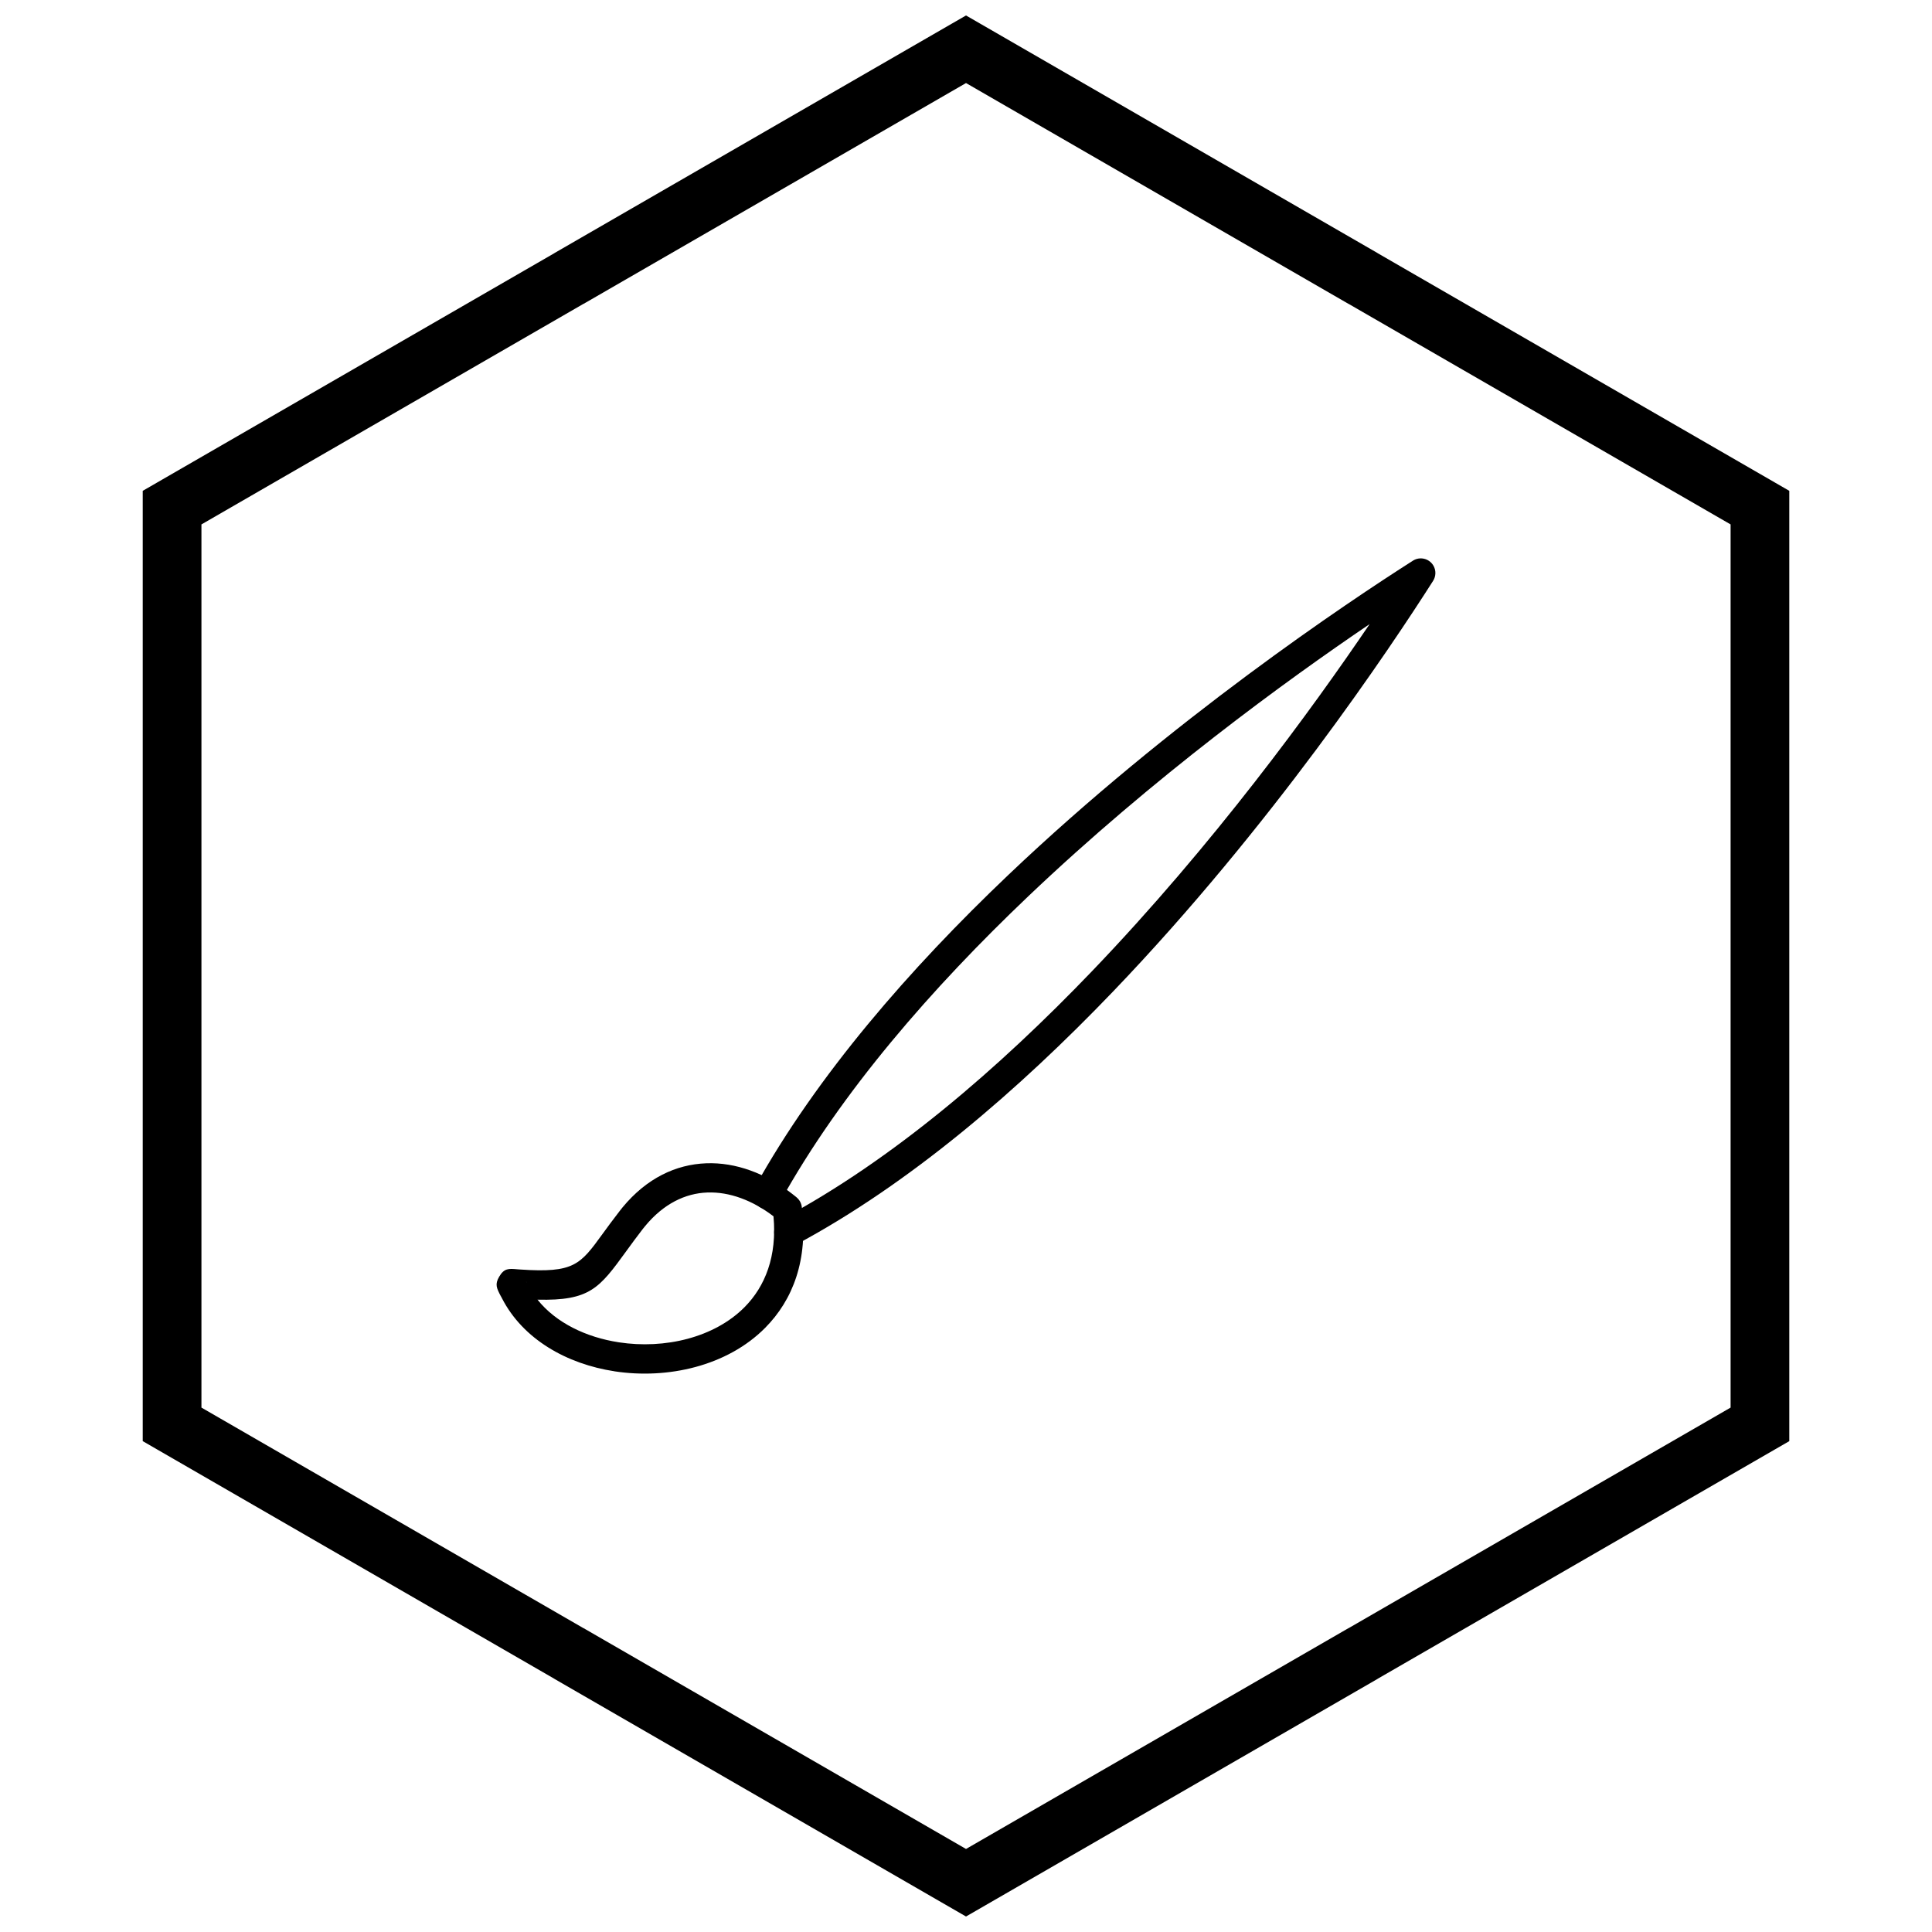
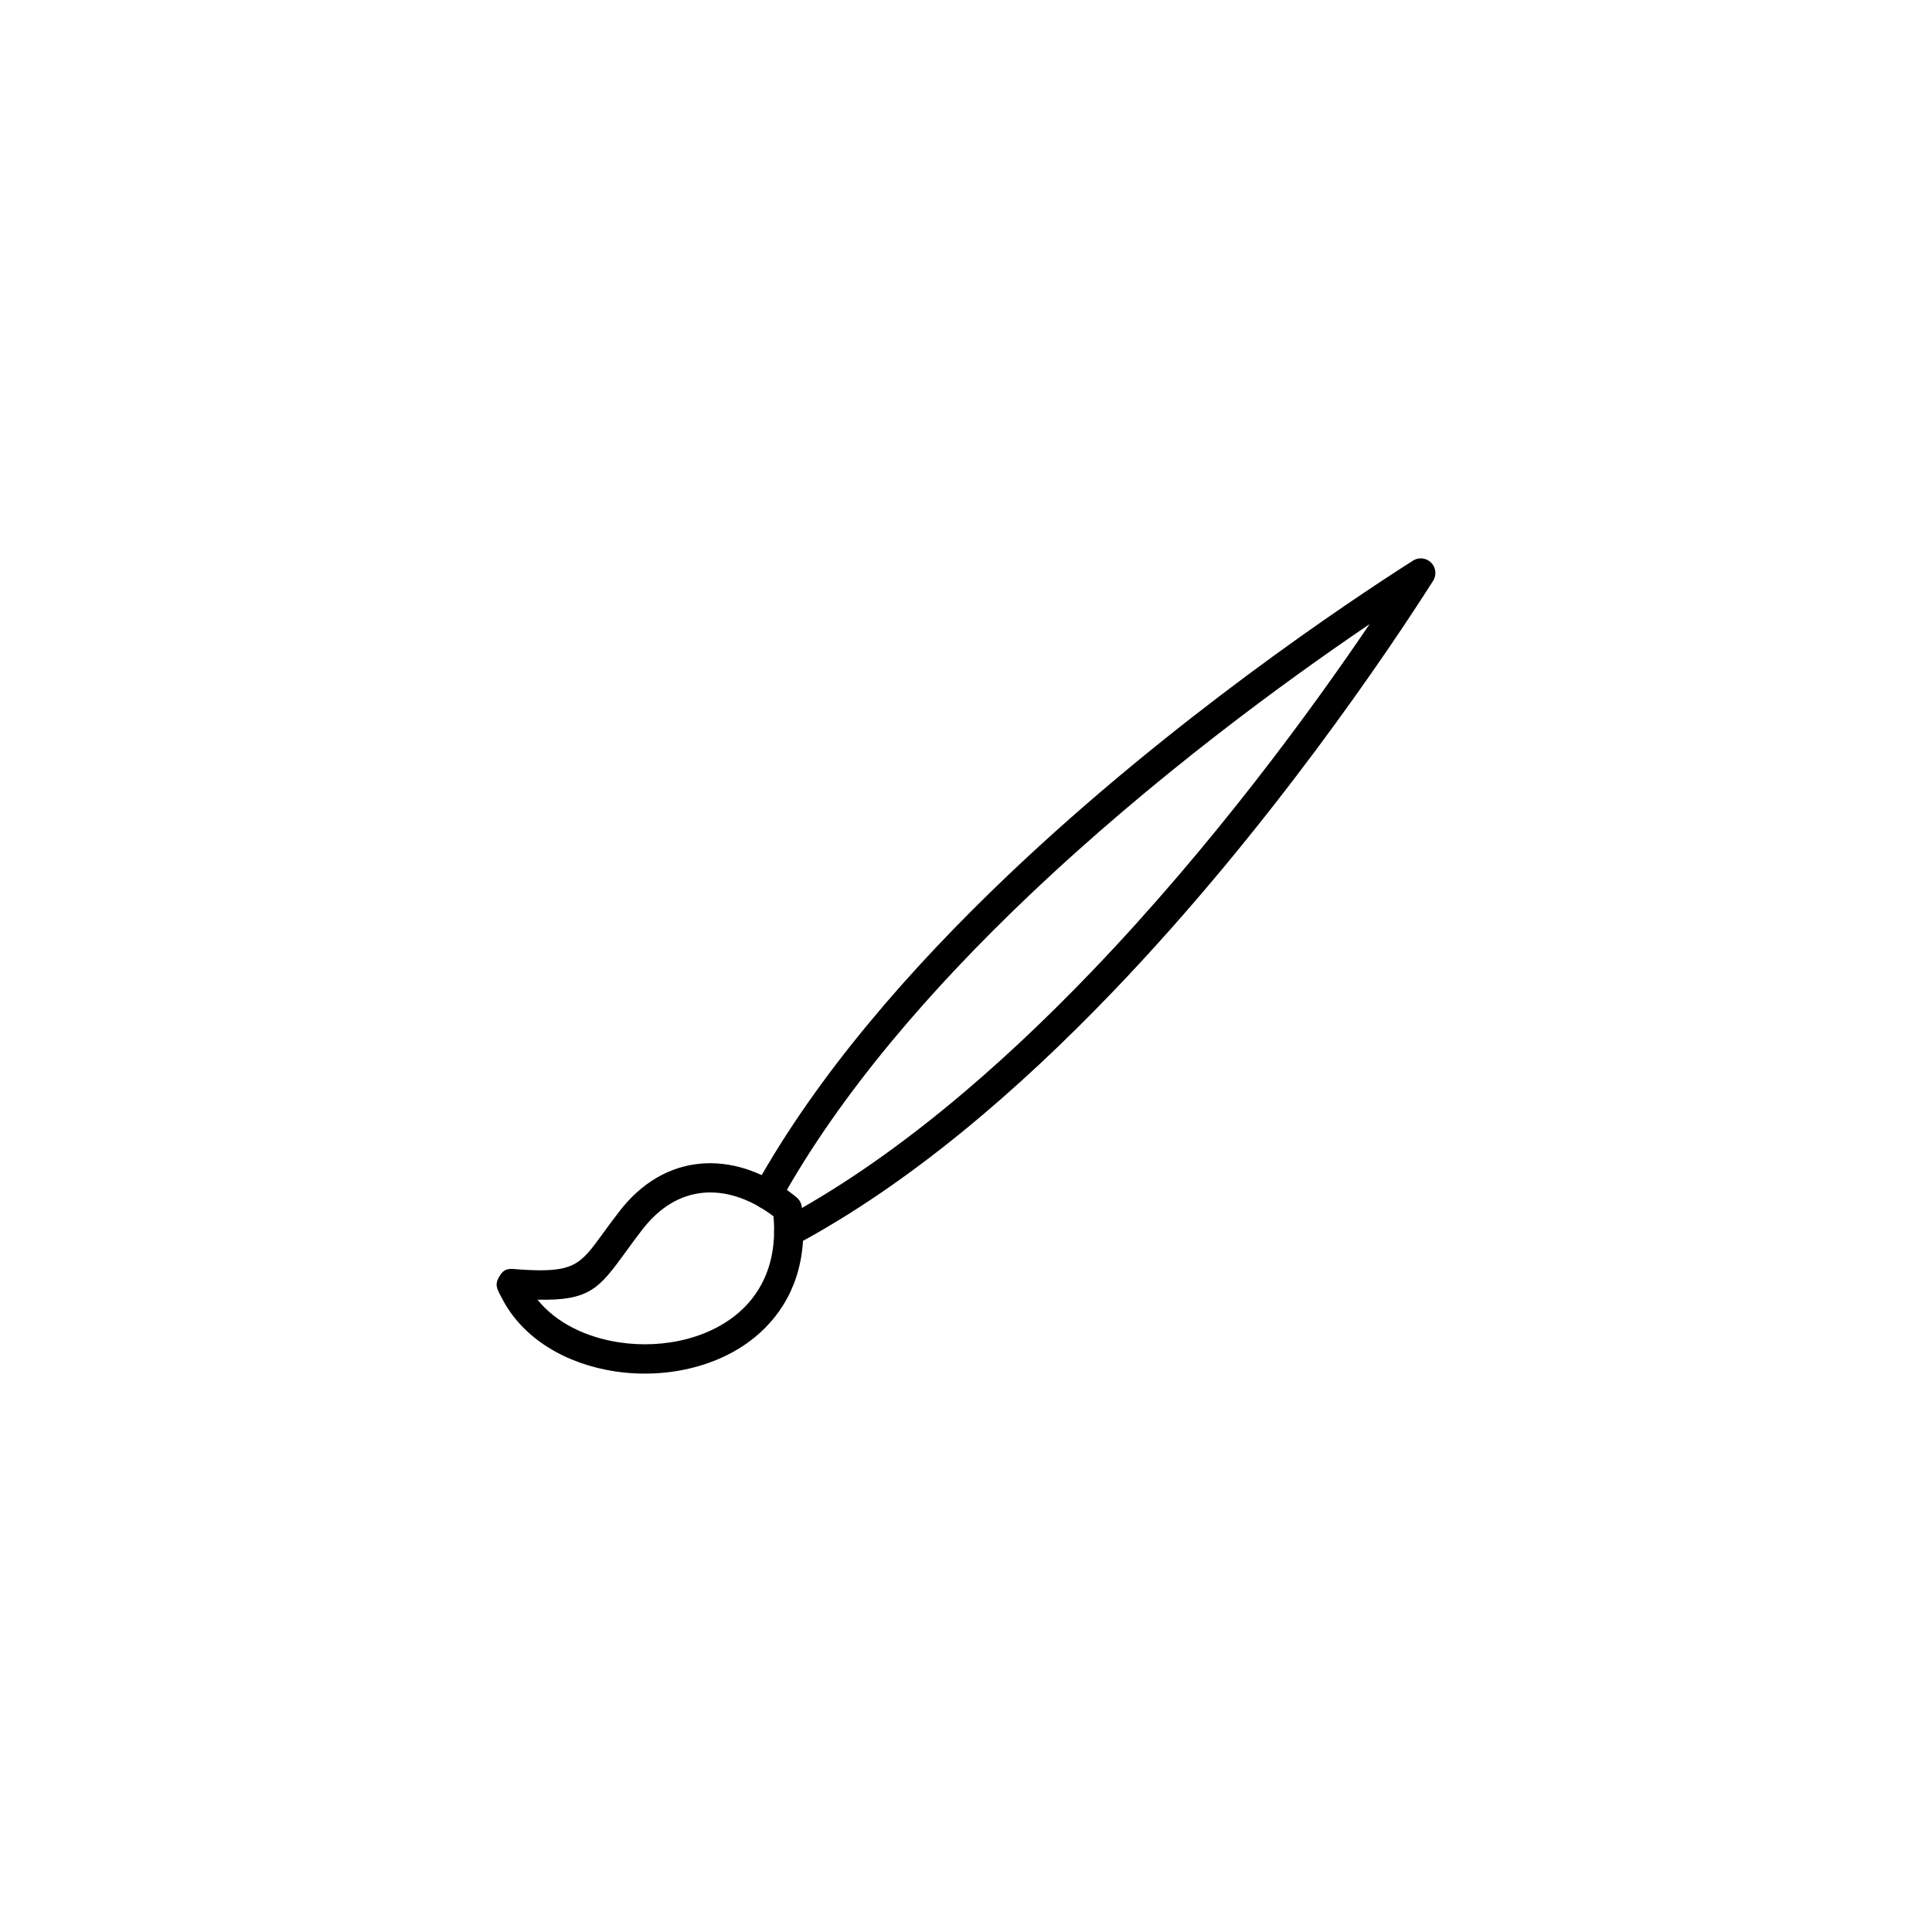
<svg xmlns="http://www.w3.org/2000/svg" width="800px" height="800px" version="1.1" viewBox="144 144 512 512">
  <defs>
    <clipPath id="a">
-       <path d="m181 148.09h438v503.81h-438z" />
-     </clipPath>
+       </clipPath>
  </defs>
  <path d="m286.44 488.42c4.918 6.156 12.902 9.98 21.566 11.309 6.059 0.926 12.406 0.629 18.273-0.949 5.754-1.551 11.023-4.324 15.035-8.367 5.449-5.492 8.645-13.465 7.668-24.078-5.547-4.231-11.66-6.531-17.555-6.309-5.828 0.219-11.574 2.981-16.453 8.887-0.316 0.383-0.531 0.648-0.648 0.801-1.586 2.043-3.074 4.09-4.383 5.891-7.09 9.746-9.574 13.156-23.5 12.82zm20.41 18.988c-12.664-1.938-24.27-8.504-29.832-19.371l-0.293-0.566-0.004 0.004c0.105 0.215 0.266 0.531-0.012 0.004-1.09-2.098-1.617-3.106-0.426-5.137 1.332-2.277 2.523-2.168 4.828-1.965 0.02 0 0.035 0.004 0.766 0.055 14.238 0.973 15.875-1.281 21.77-9.383 1.238-1.703 2.644-3.633 4.535-6.074 0.363-0.465 0.629-0.805 0.801-1.012 6.402-7.75 14.156-11.379 22.16-11.68 7.848-0.297 15.805 2.672 22.824 8.121 0.504 0.391 0.887 0.695 1.148 0.91l-0.008 0.008c0.73 0.605 1.246 1.48 1.371 2.496 1.781 14.059-2.383 24.695-9.688 32.059-5.027 5.07-11.512 8.516-18.527 10.402-6.906 1.859-14.352 2.215-21.43 1.133zm-23.27-23.539c0.008 0.004 0.016 0.012 0.023 0.027-0.129-0.25-0.363-0.688-0.023-0.027zm-6.852 3.602c-0.125-0.242-0.078-0.145-0.004 0.004z" />
  <path d="m350.77 462.47c-1.039 1.871-3.398 2.543-5.266 1.504-1.871-1.039-2.543-3.398-1.504-5.266 16.508-29.812 41.238-58.121 67.184-82.809 43.234-41.137 89.934-72.281 107.26-83.316 1.801-1.148 4.195-0.617 5.344 1.184 0.848 1.332 0.781 2.984-0.039 4.223-11.203 17.59-42.949 65.16-84.797 108.79-25.098 26.168-53.859 50.949-84.102 67.117-1.887 1.008-4.231 0.293-5.238-1.594-1.008-1.887-0.293-4.231 1.594-5.238 29.406-15.723 57.535-39.988 82.156-65.66 32.219-33.594 58.371-69.527 73.605-92.012-22.133 15-57.305 40.578-90.449 72.117-25.453 24.219-49.68 51.926-65.754 80.957z" />
  <g clip-path="url(#a)">
    <path d="m403.89 150.34 105.2 60.738-0.008 0.012 105.18 60.723 3.918 2.262v251.84l-3.918 2.262-105.18 60.723 0.008 0.012-105.2 60.738-3.887 2.242-3.887-2.242-105.2-60.738 0.008-0.012-105.18-60.723-3.918-2.262v-251.84l3.918-2.262 105.18-60.723-0.008-0.012 105.2-60.738 3.887-2.242zm97.426 74.16-101.31-58.492-101.31 58.492h-0.031l-101.28 58.477v234.05l101.28 58.477h0.031l101.31 58.492 101.31-58.492h0.031l101.28-58.477v-234.05l-101.28-58.477z" />
  </g>
</svg>